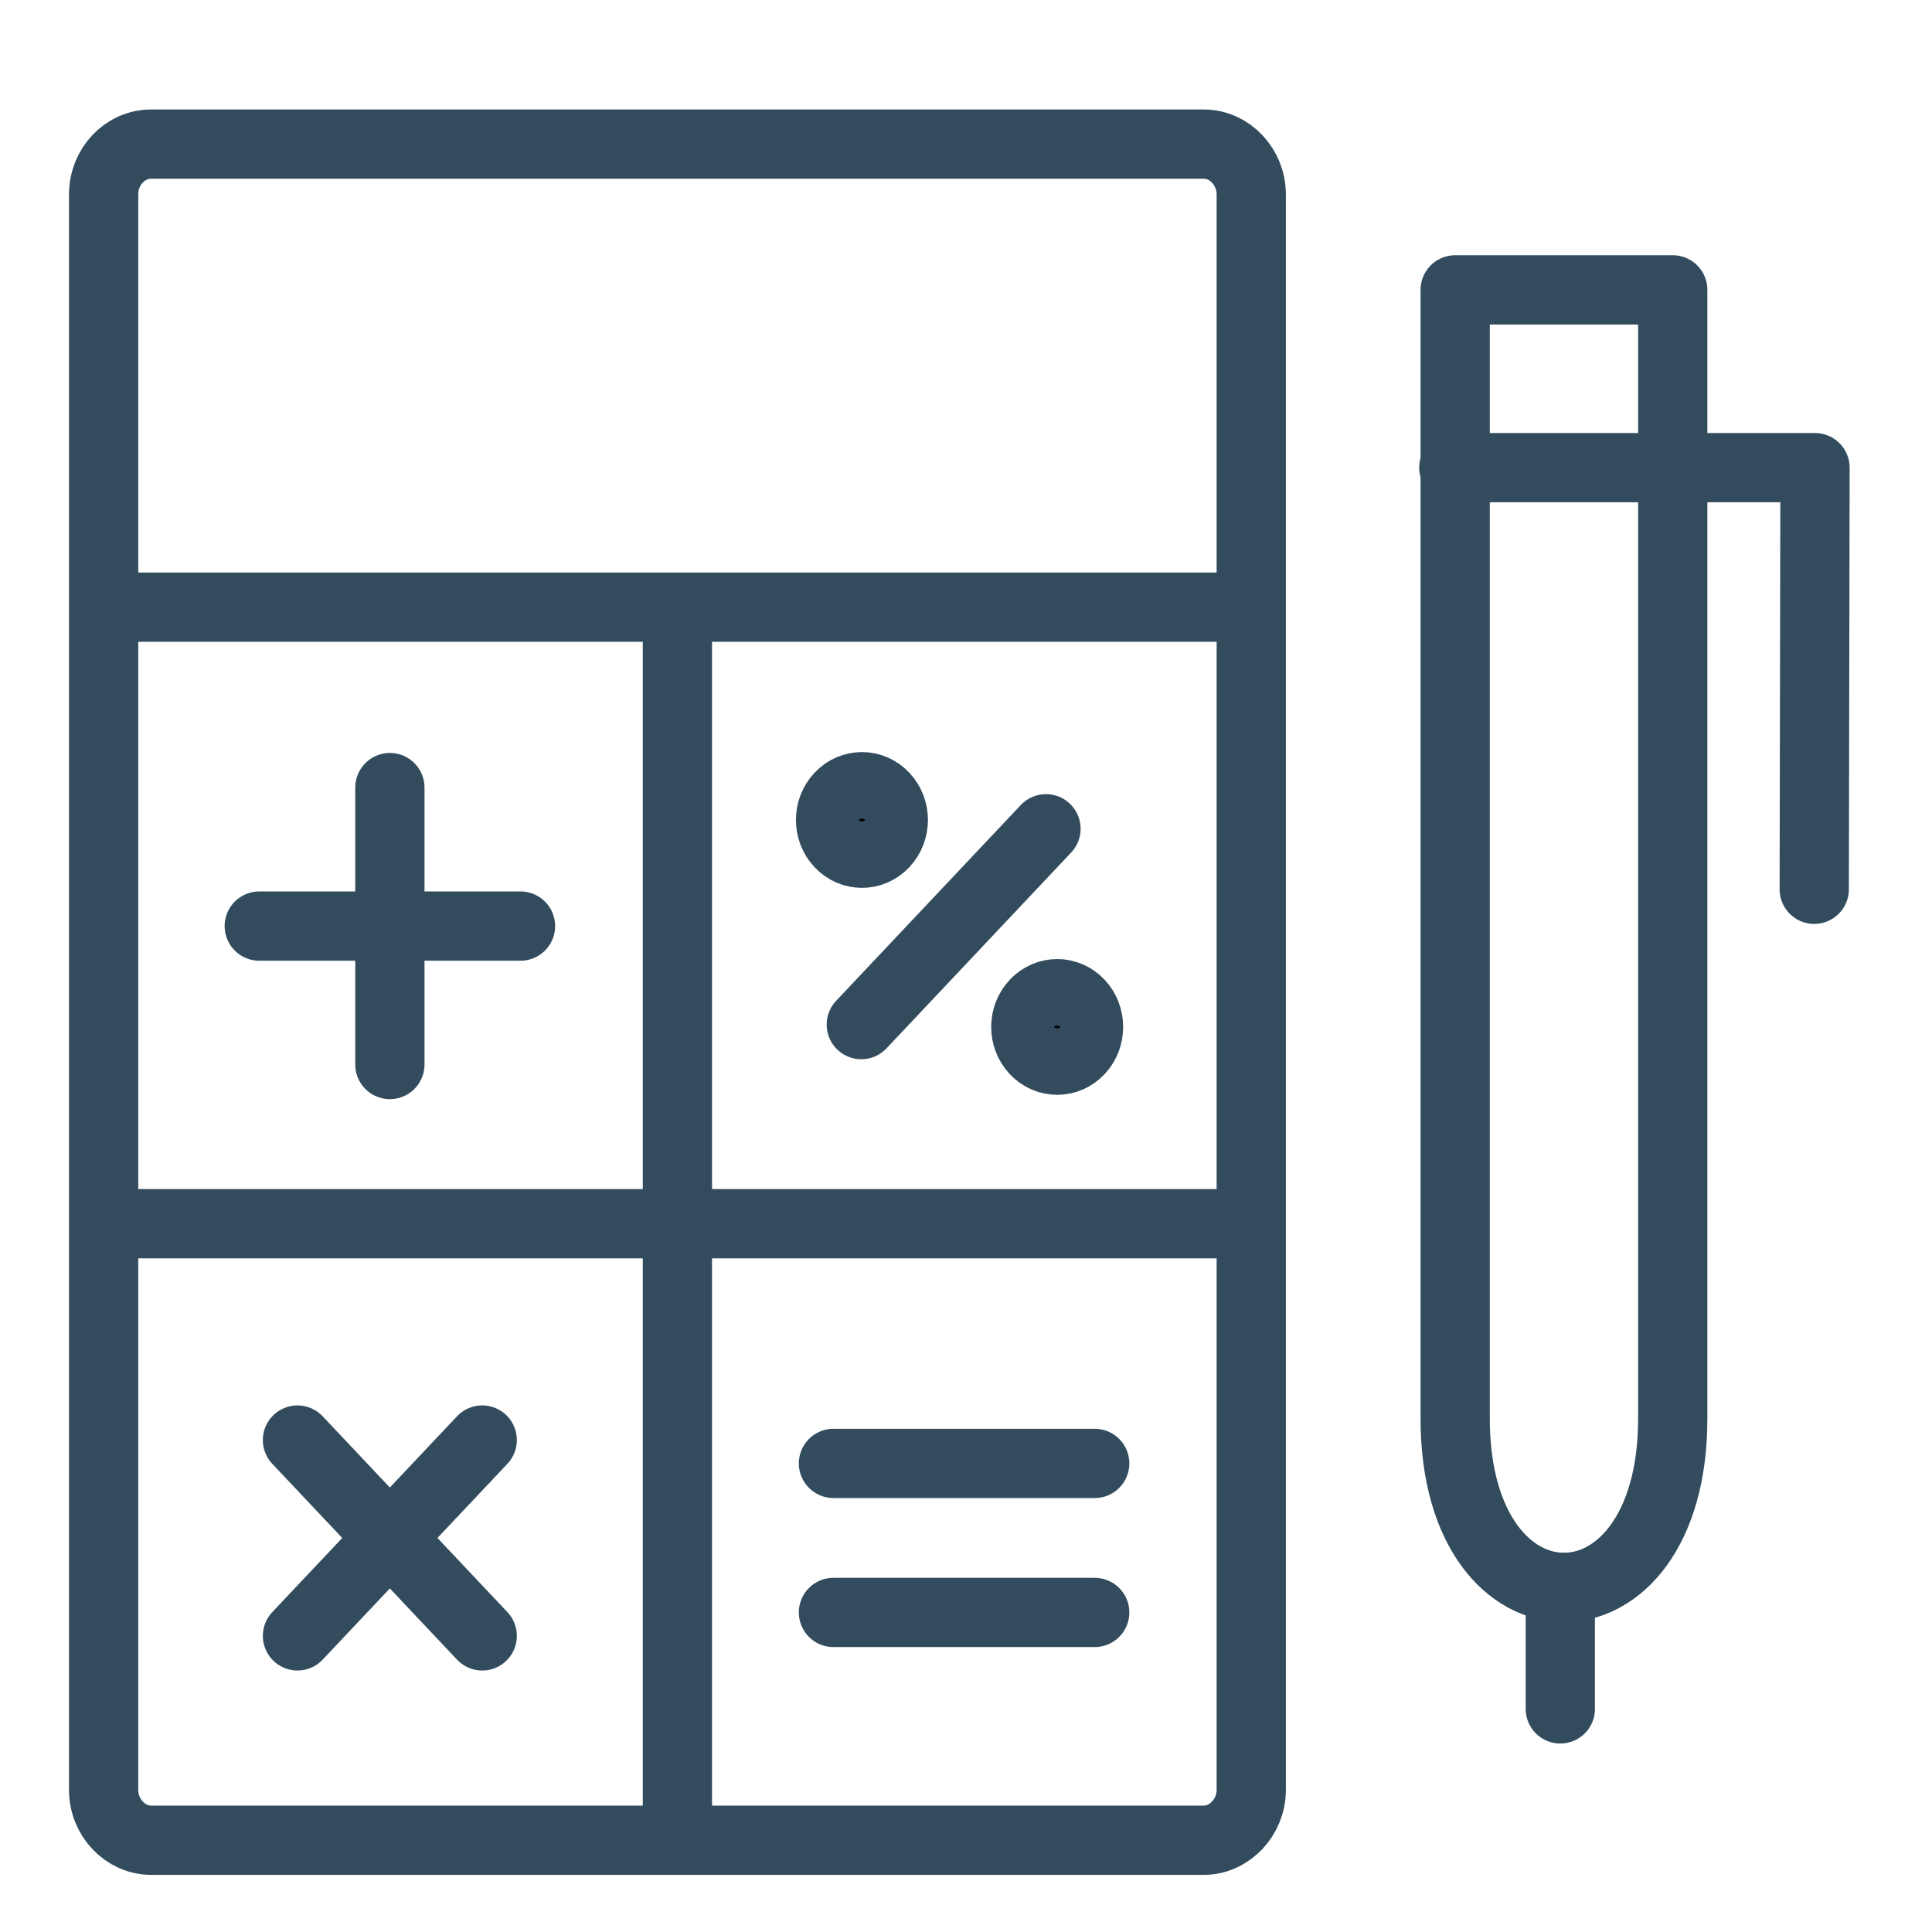
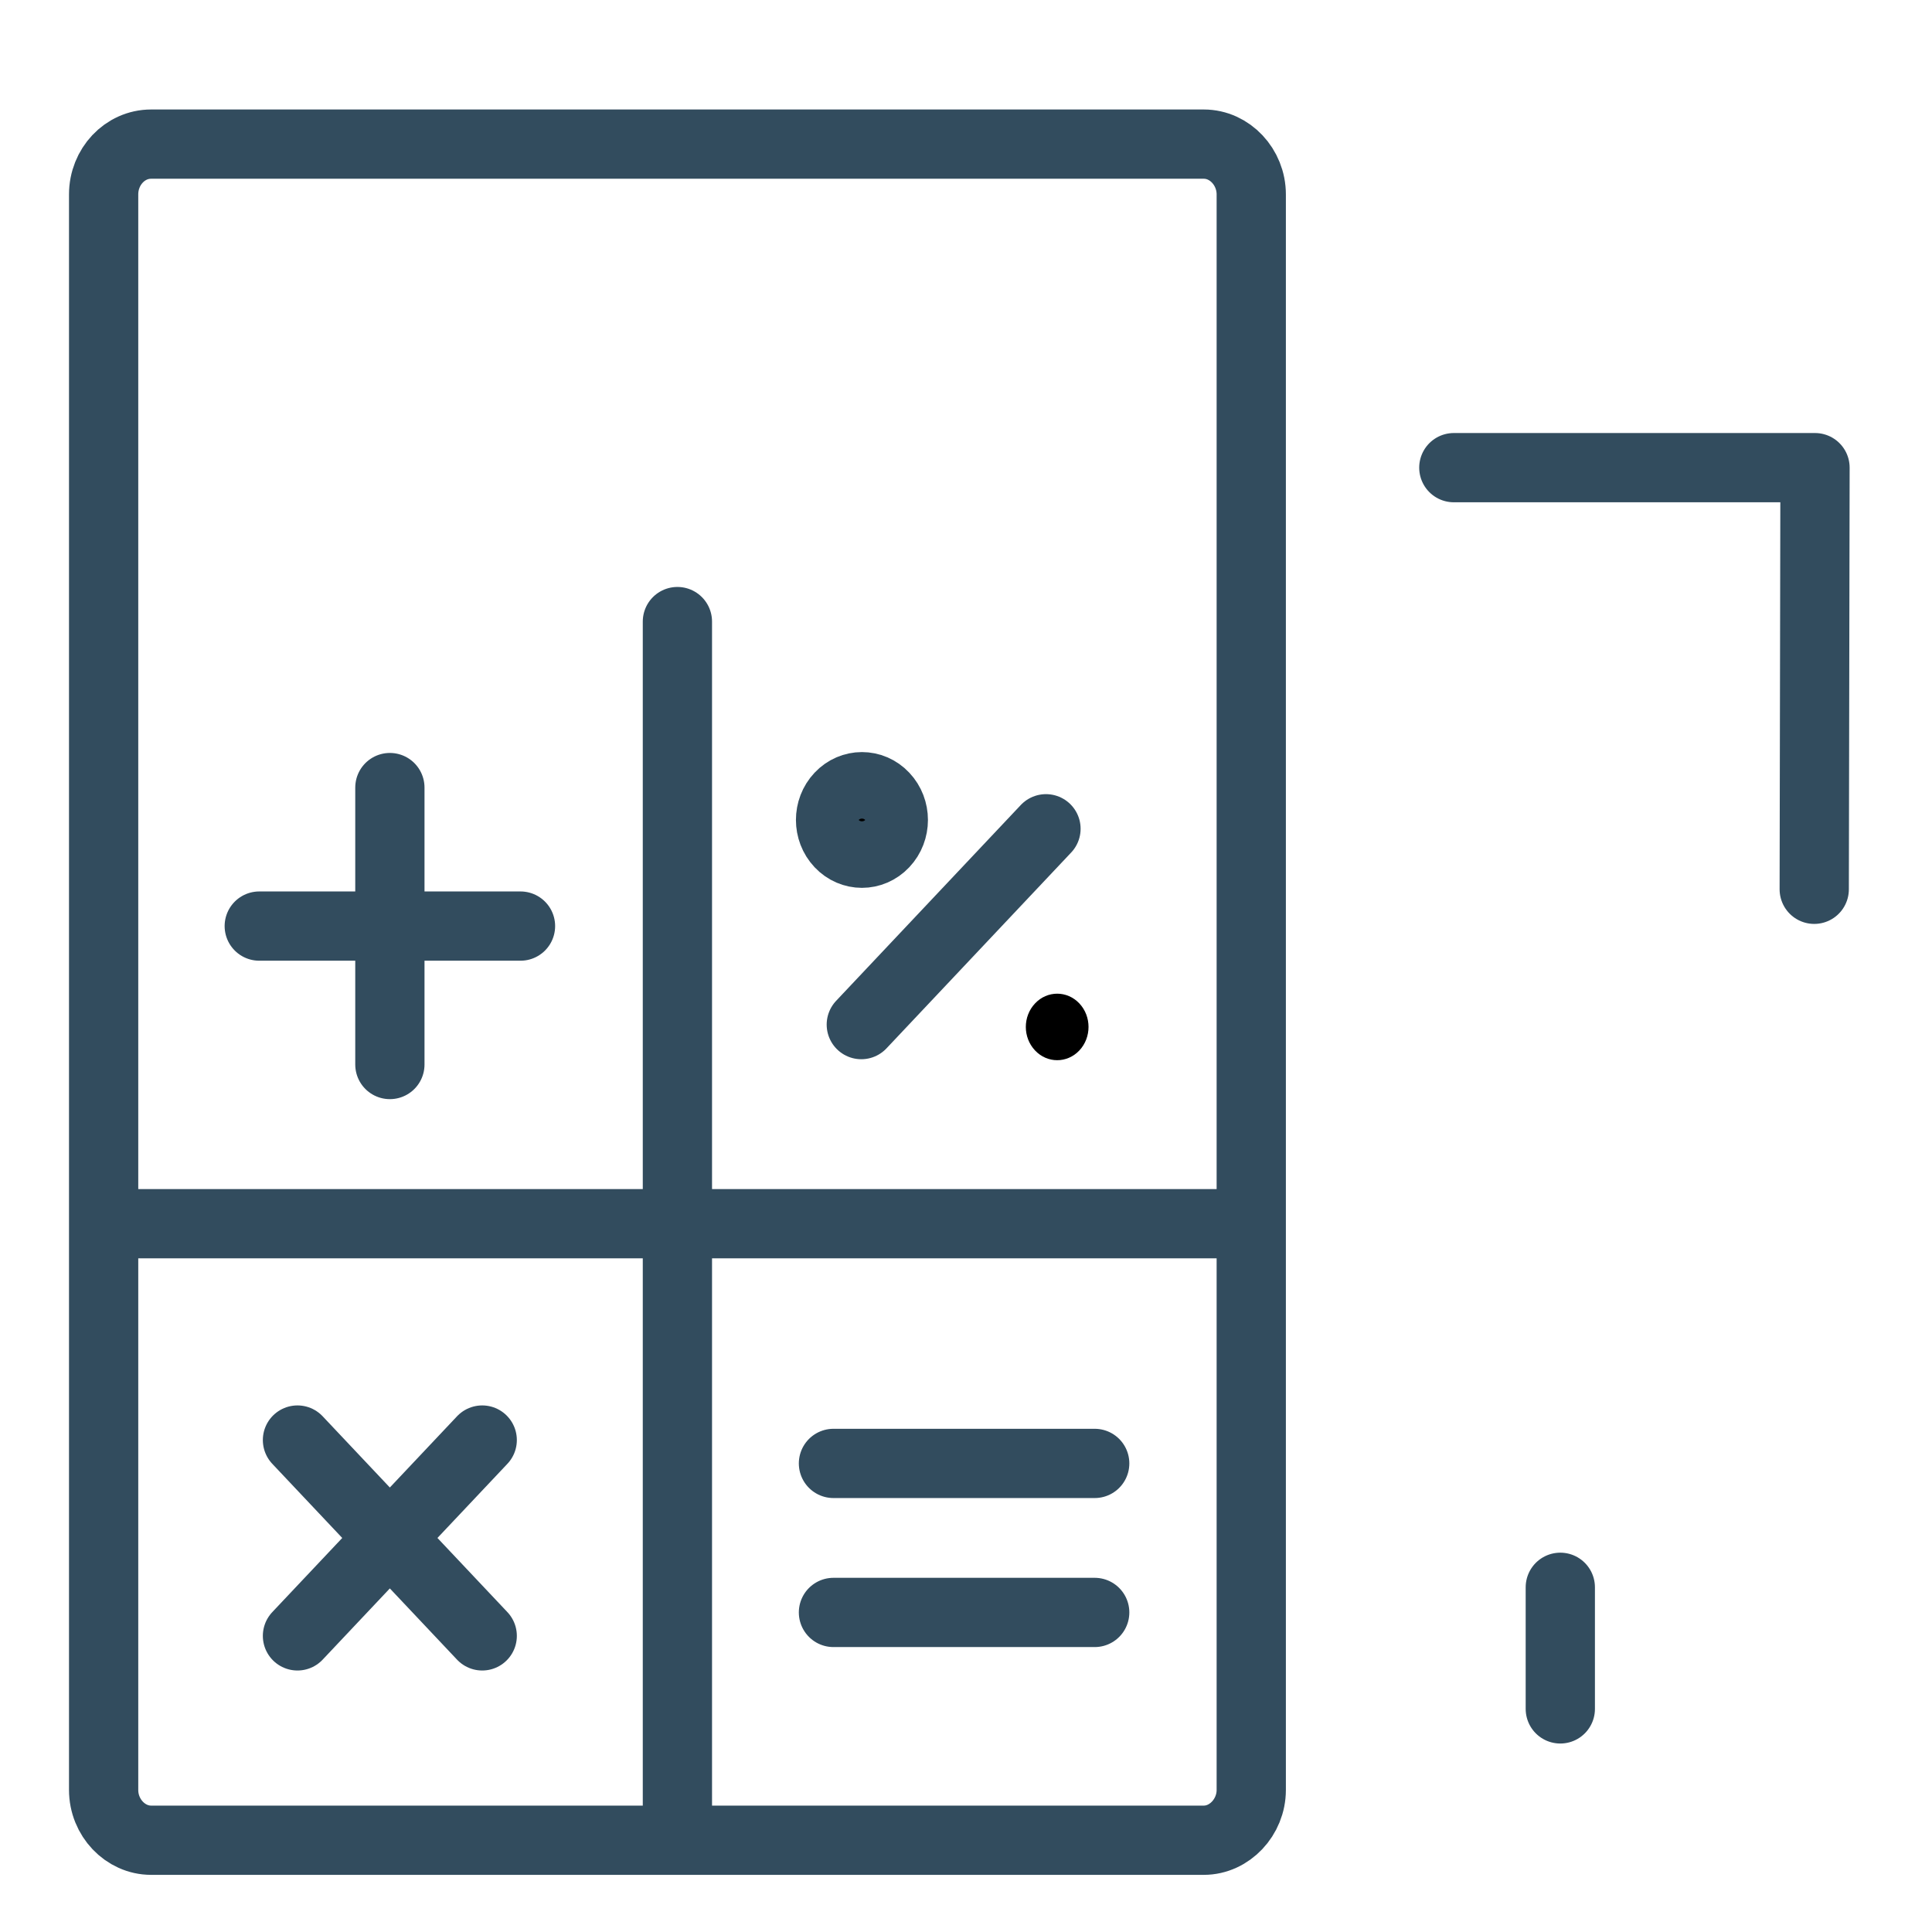
<svg xmlns="http://www.w3.org/2000/svg" viewBox="0 0 272 272" fill-rule="evenodd" clip-rule="evenodd" stroke-linecap="round" stroke-linejoin="round" stroke-miterlimit="2">
  <path d="M21.27 20.29h148.21c3.67 0 6.68 3.24 6.68 7.08V252c0 3.84-3.06 7.08-6.68 7.08H21.27c-3.62 0-6.68-3.18-6.68-7.08V27.37c0-3.9 3-7.08 6.68-7.08zM54.89 110.88v38.99M36.5 130.38h36.78M147.26 116.68l-26 27.57M41.88 202.74l26.01 27.57M41.88 230.31l26.01-27.57M15.4 172.28h159.95M95.37 87.51v169.55M117.34 206.03h36.78M117.34 227.01h36.78" fill="none" stroke="#324c5e" stroke-width="9.75" />
  <path d="M118.23 112.13c-1.73 1.83-1.73 4.79 0 6.62 1.72 1.83 4.52 1.83 6.24 0 1.73-1.83 1.73-4.79 0-6.62-1.72-1.83-4.52-1.83-6.24 0z" />
  <path d="M118.23 112.13c-1.73 1.83-1.73 4.79 0 6.62 1.72 1.83 4.52 1.83 6.24 0 1.73-1.83 1.73-4.79 0-6.62-1.72-1.83-4.52-1.83-6.24 0z" fill="none" stroke="#324c5e" stroke-width="9.75" />
  <path d="M145.72 141.27c-1.73 1.83-1.73 4.79 0 6.62 1.72 1.83 4.52 1.83 6.24 0 1.72-1.83 1.72-4.79 0-6.62s-4.52-1.83-6.24 0z" />
-   <path d="M145.72 141.27c-1.73 1.83-1.73 4.79 0 6.62 1.72 1.83 4.52 1.83 6.24 0 1.72-1.83 1.72-4.79 0-6.62s-4.52-1.83-6.24 0zM15.4 85.48h159.95M204.87 40.81h30.63v158.91c0 31.68-30.63 31.69-30.63 0V40.81z" fill="none" stroke="#324c5e" stroke-width="9.75" />
  <path d="M255.42 125.2l.11-59.36h-50.85M219.67 240.59v-17.12" fill="none" stroke="#324c5e" stroke-width="9.75" />
</svg>